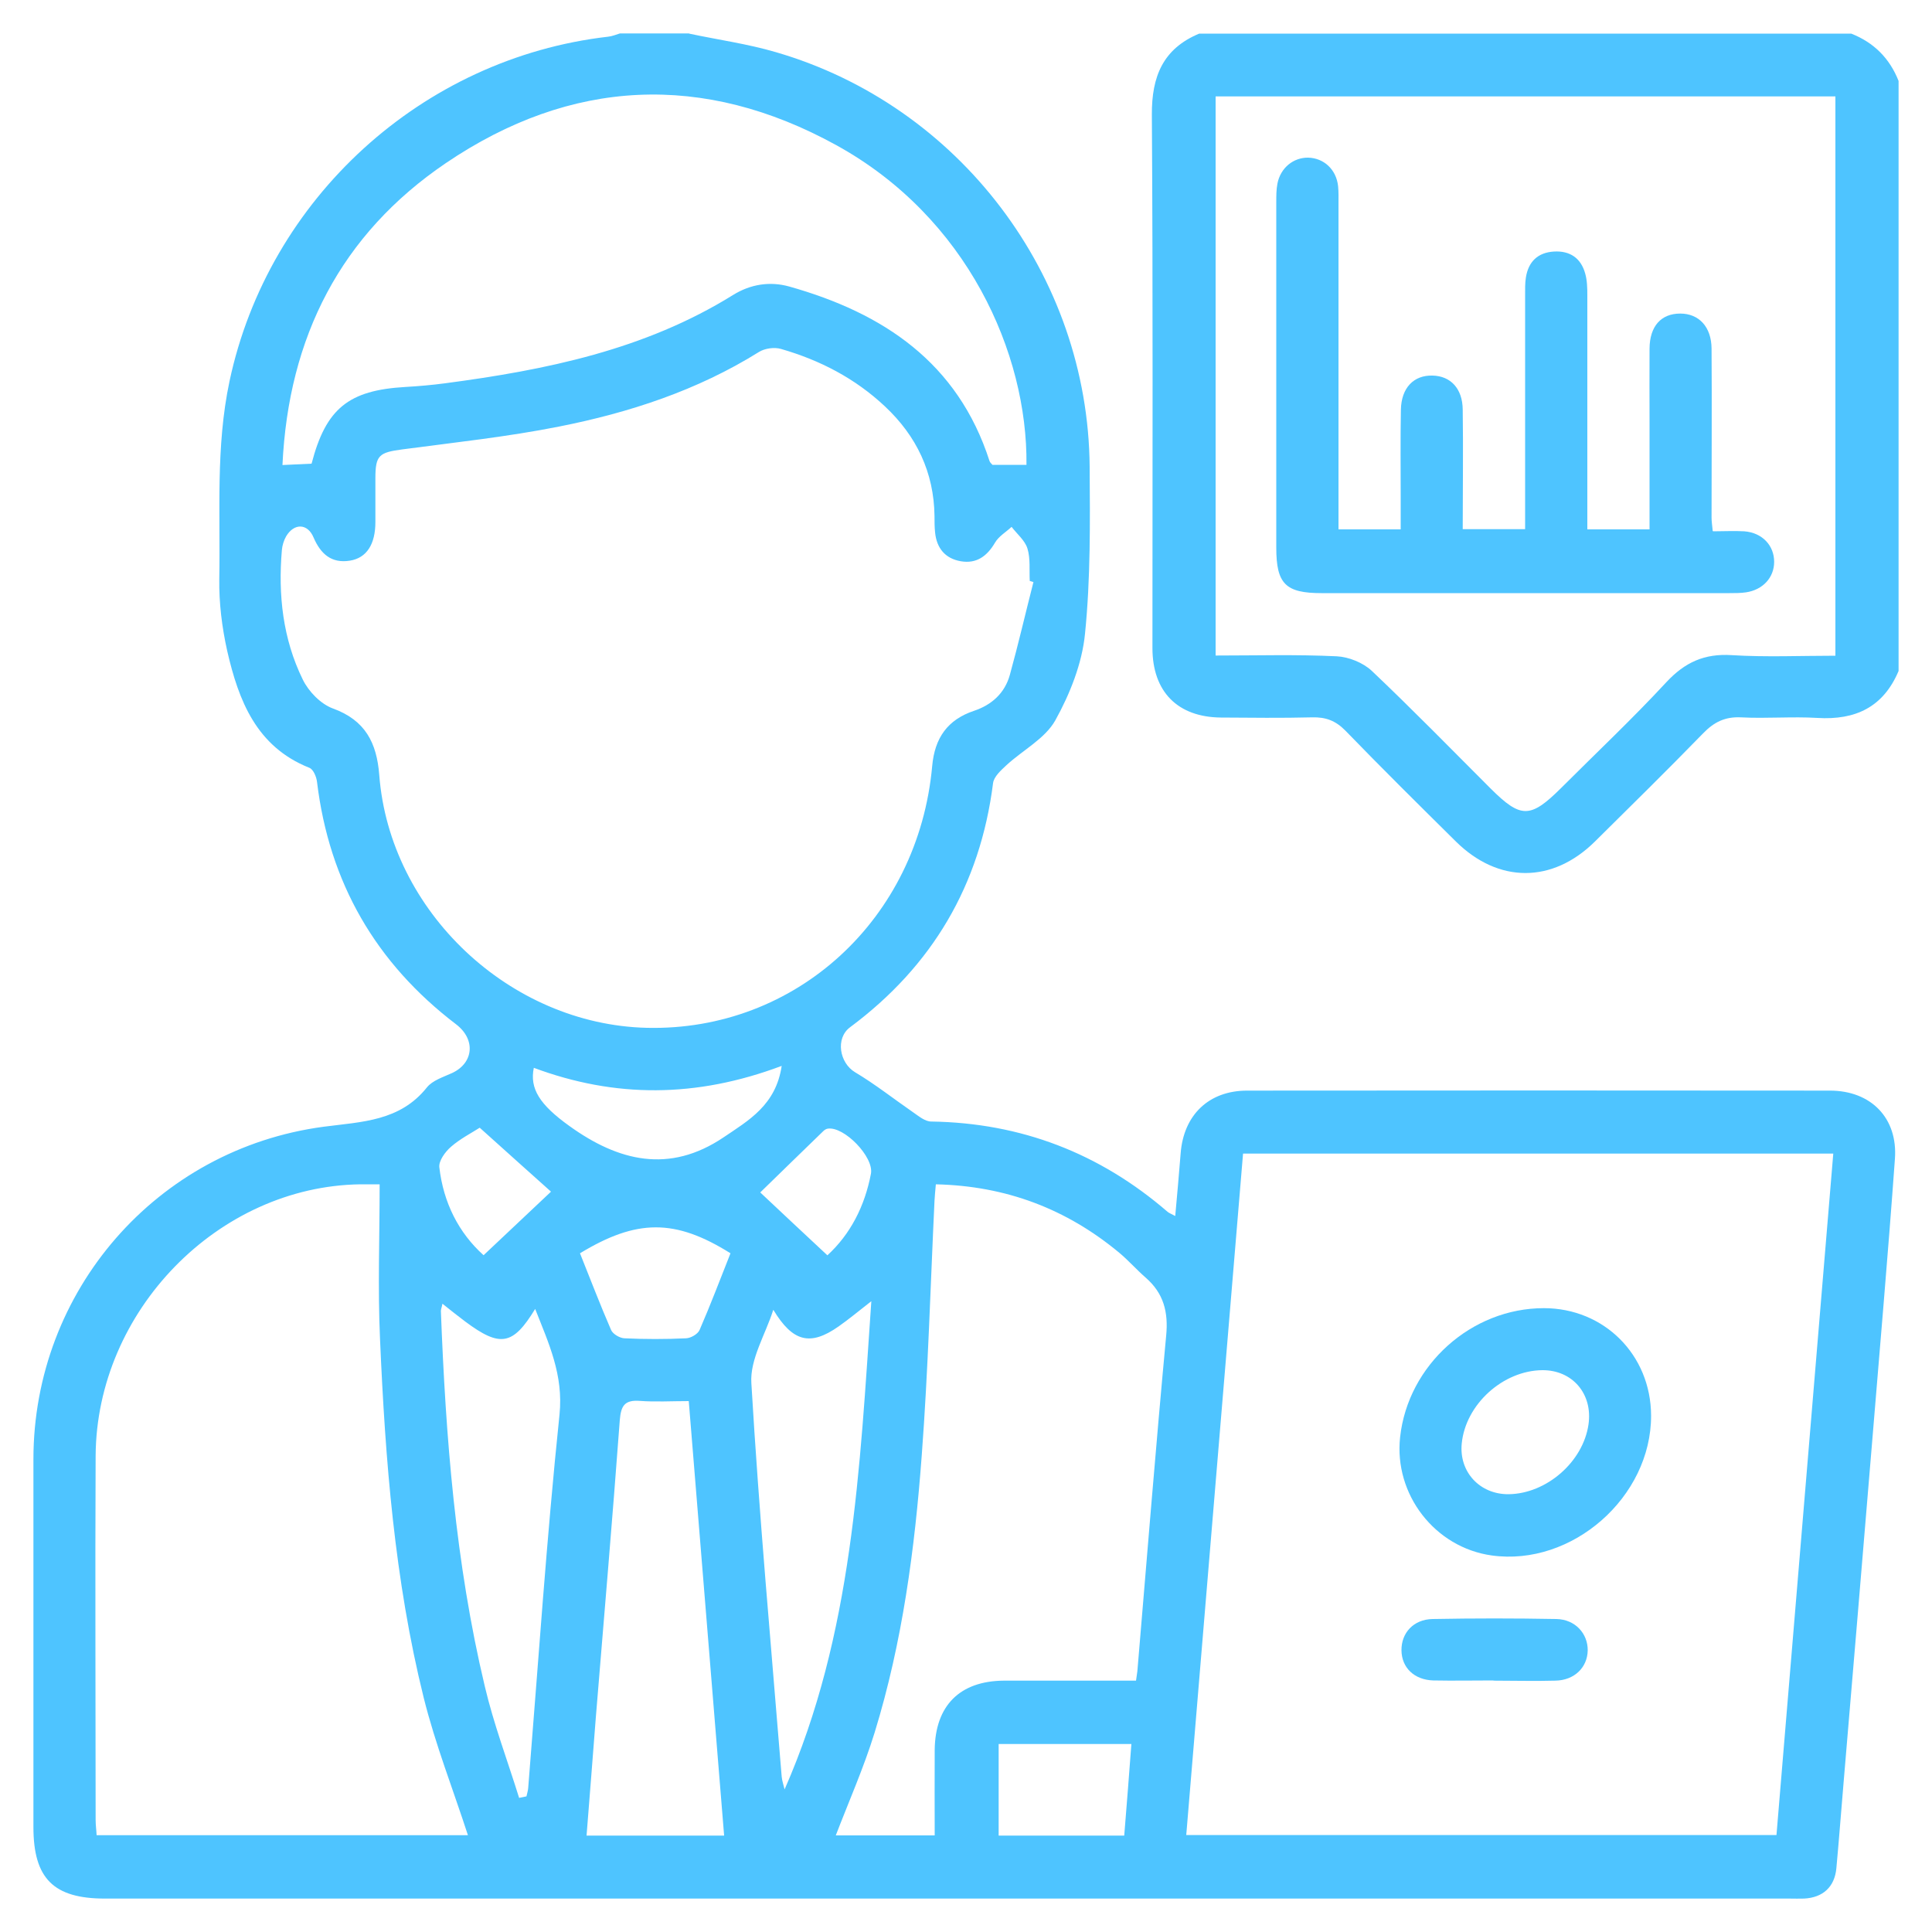
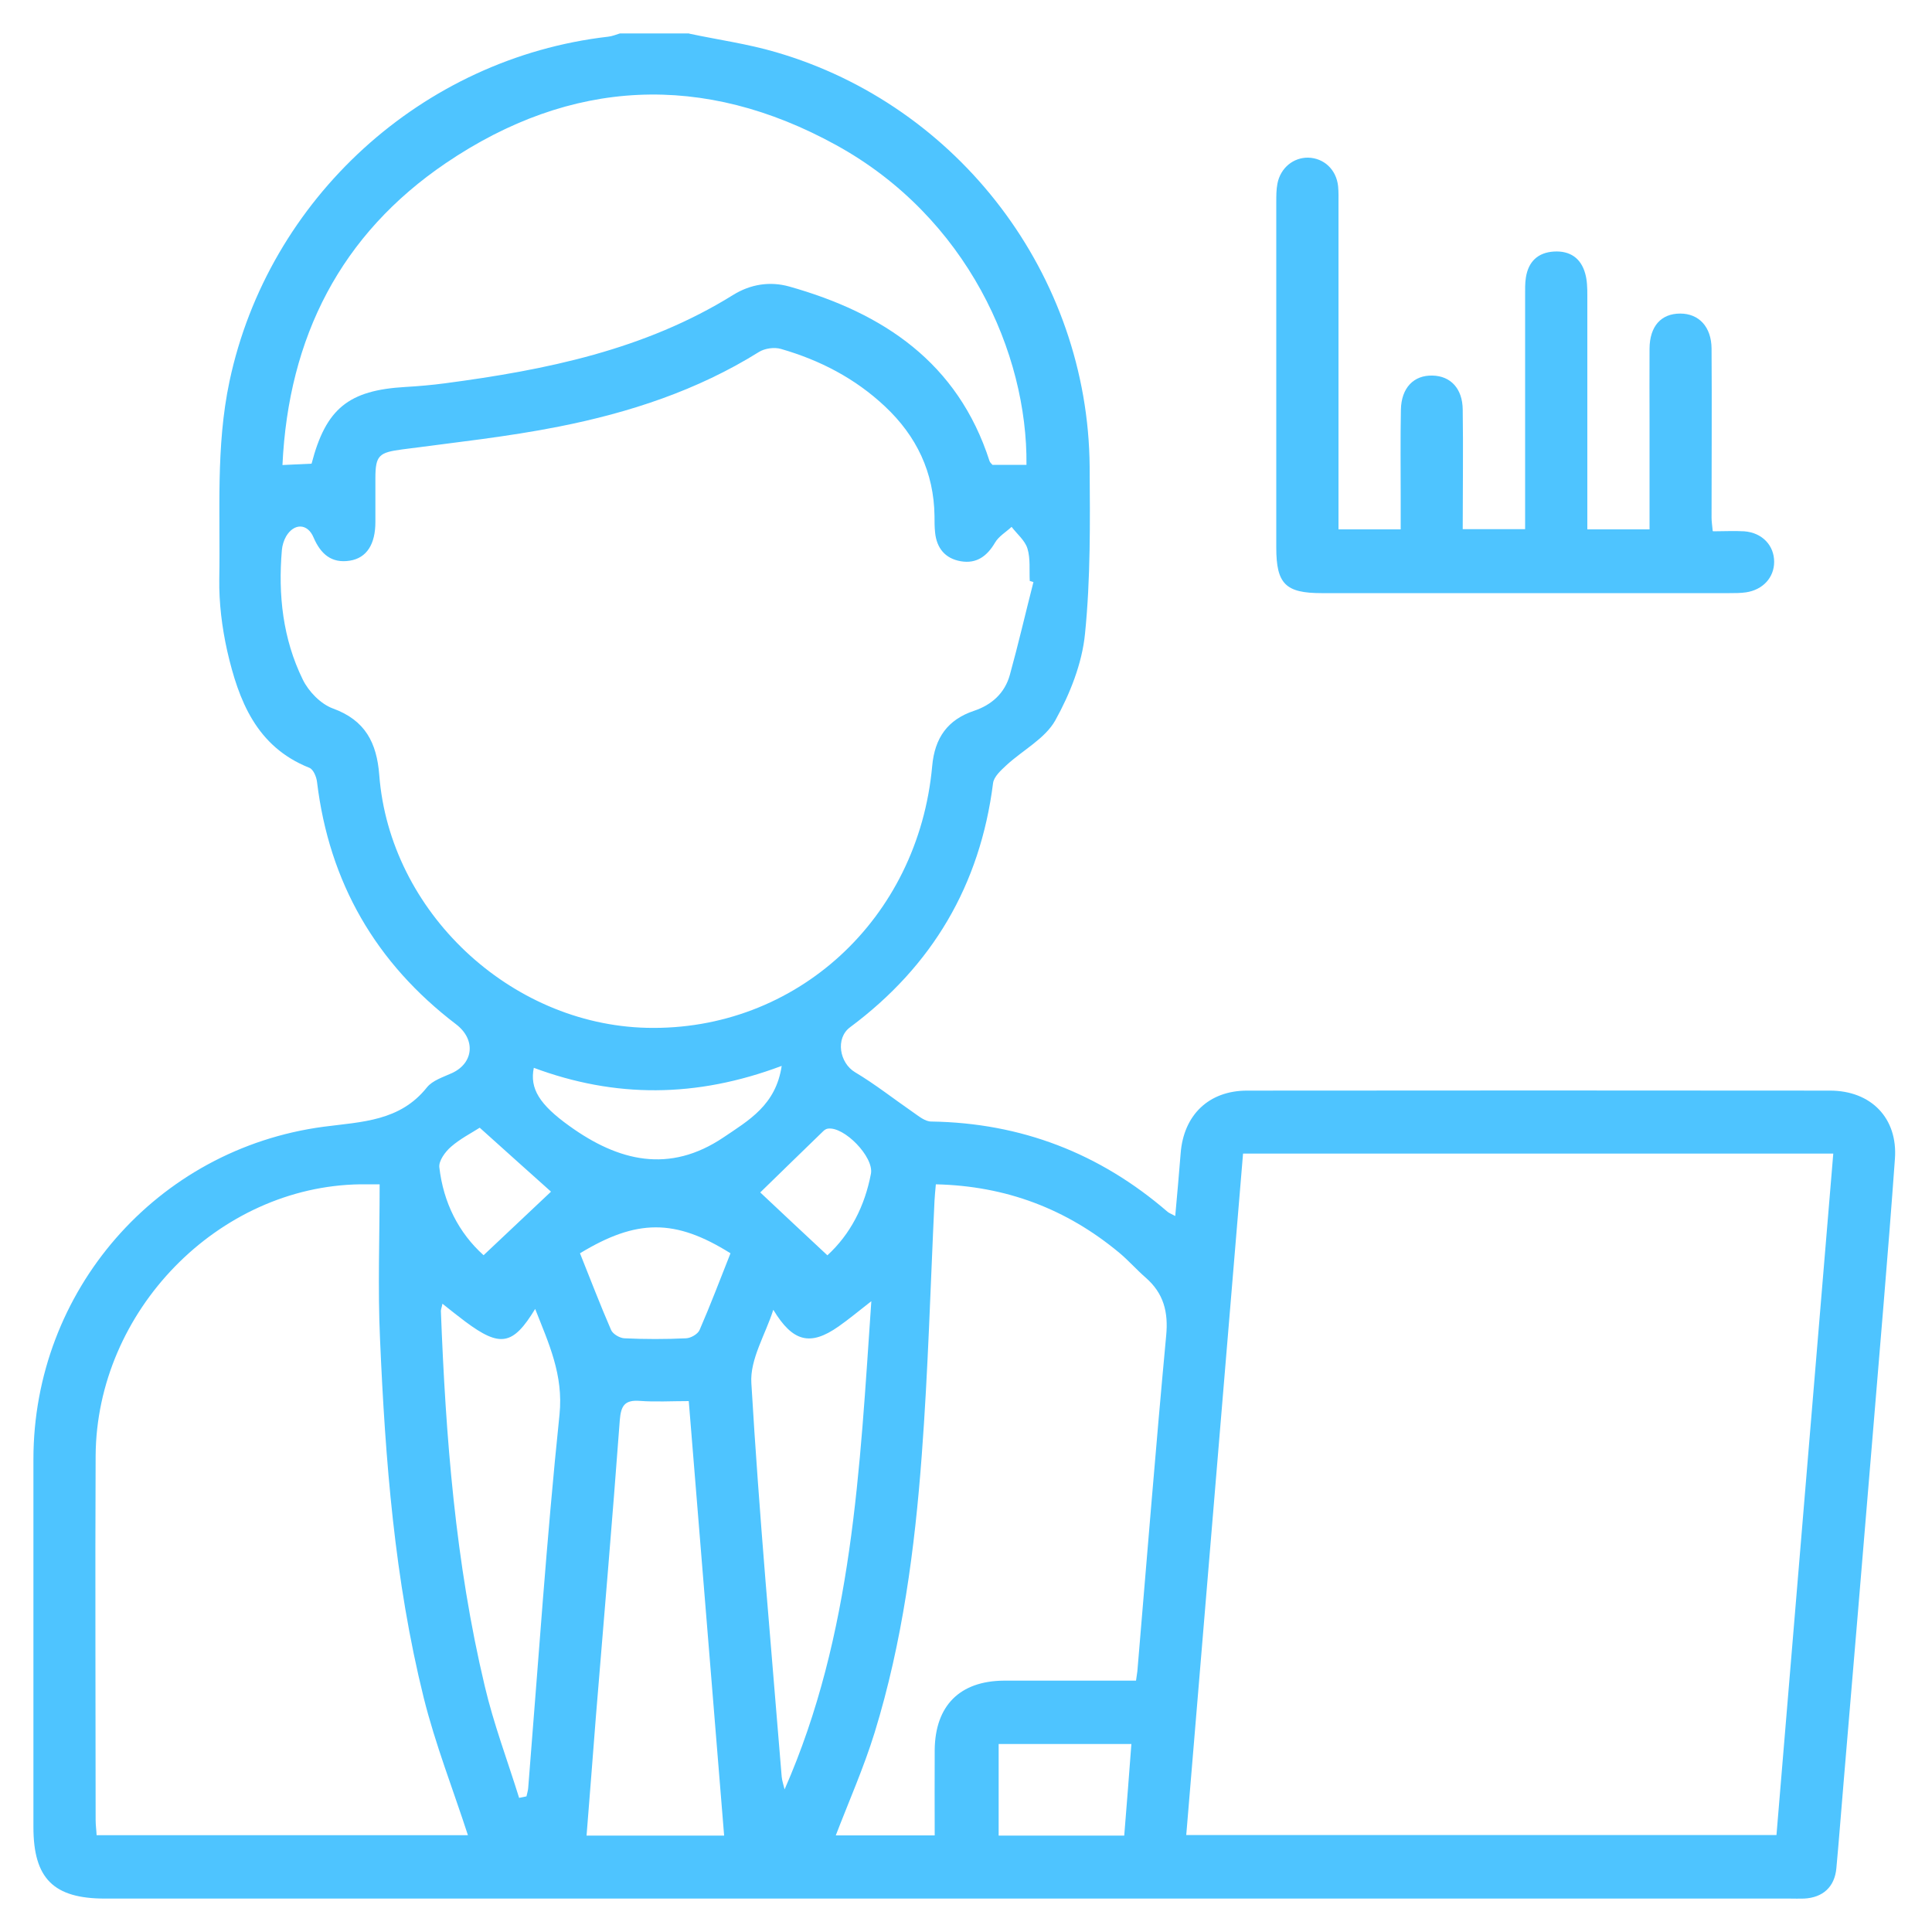
<svg xmlns="http://www.w3.org/2000/svg" id="Layer_1" data-name="Layer 1" viewBox="0 0 100 100">
  <defs>
    <style>
      .cls-1 {
        fill: #4ec4ff;
      }
    </style>
  </defs>
  <path class="cls-1" d="M35.67,1.74c1.5,.32,3.03,.53,4.49,.96,9.49,2.76,16.16,11.56,16.24,21.45,.02,2.88,.05,5.78-.24,8.65-.15,1.54-.78,3.12-1.54,4.49-.53,.94-1.67,1.53-2.52,2.31-.29,.27-.66,.6-.7,.94-.67,5.27-3.14,9.46-7.4,12.63-.77,.57-.55,1.85,.26,2.33,1.04,.62,2,1.38,3,2.07,.29,.2,.62,.48,.94,.48,4.65,.07,8.72,1.64,12.23,4.67,.08,.07,.2,.11,.4,.22,.1-1.14,.2-2.19,.28-3.24,.15-1.98,1.45-3.25,3.44-3.25,10.06-.01,20.11-.01,30.17,0,2.12,0,3.52,1.42,3.36,3.54-.36,5.01-.8,10.02-1.21,15.02-.47,5.73-.96,11.45-1.44,17.18-.13,1.5-.24,3.01-.38,4.51-.09,.97-.7,1.52-1.67,1.57-.25,.01-.5,0-.75,0-29.07,0-58.13,0-87.2,0-2.66,0-3.7-1.04-3.7-3.7,0-6.35,0-12.69,0-19.04,0-8.71,6.38-16.06,15.02-17.21,1.98-.26,3.95-.28,5.35-2.04,.29-.36,.84-.53,1.3-.74,1.12-.52,1.23-1.74,.21-2.52-4.16-3.17-6.57-7.34-7.2-12.54-.03-.27-.19-.66-.4-.74-2.74-1.09-3.66-3.48-4.25-6.05-.27-1.21-.43-2.49-.41-3.73,.06-3.41-.19-6.84,.53-10.23C13.89,10.28,21.85,3.01,31.47,1.9c.21-.02,.42-.11,.62-.17,1.19,0,2.39,0,3.58,0Zm59.23,57.97h-30.56c-.98,11.79-1.96,23.51-2.94,35.27h30.55c.98-11.78,1.96-23.5,2.94-35.27ZM53.5,30.13c-.07-.02-.14-.04-.2-.06-.03-.56,.04-1.16-.12-1.68-.13-.42-.54-.75-.82-1.12-.29,.27-.67,.49-.86,.82-.41,.7-.96,1.1-1.77,.96-.81-.14-1.25-.68-1.33-1.49-.03-.28-.03-.56-.03-.85-.03-2.26-.93-4.14-2.56-5.67-1.54-1.45-3.37-2.4-5.39-2.98-.34-.1-.84-.03-1.14,.16-3.19,1.99-6.71,3.14-10.35,3.86-2.67,.53-5.39,.82-8.1,1.18-1.21,.16-1.4,.3-1.4,1.5,0,.75,0,1.51,0,2.26,0,1.15-.45,1.86-1.32,2-.95,.15-1.51-.34-1.88-1.2-.31-.74-1.01-.75-1.42-.06-.12,.21-.2,.47-.22,.71-.2,2.32,.05,4.6,1.08,6.7,.3,.62,.93,1.27,1.56,1.5,1.68,.61,2.27,1.78,2.4,3.44,.54,7.07,6.76,12.92,13.85,13.09,7.71,.18,14.05-5.62,14.77-13.55,.13-1.45,.79-2.4,2.17-2.86,.92-.31,1.59-.92,1.85-1.86,.44-1.59,.81-3.2,1.22-4.8ZM19.65,61.3c-.56,0-.78,0-1,0-7.35,.1-13.66,6.55-13.7,14.06-.03,6.28,0,12.56,0,18.84,0,.27,.04,.54,.05,.79H24.22c-.77-2.37-1.69-4.71-2.29-7.12-1.51-6.09-1.99-12.32-2.26-18.56-.12-2.63-.02-5.26-.02-8Zm-3.52-37.31c.74-2.85,1.92-3.79,4.84-3.96,.69-.04,1.38-.1,2.06-.19,5.22-.69,10.34-1.73,14.91-4.57,.9-.56,1.91-.72,2.91-.44,4.87,1.37,8.73,3.94,10.37,9.04,.03,.08,.11,.14,.15,.19h1.76c.06-5.78-3.07-12.82-9.85-16.55-6.87-3.78-13.72-3.46-20.2,.93-5.44,3.69-8.15,9-8.46,15.63,.59-.03,1.05-.05,1.5-.07ZM48.44,61.29c-.03,.37-.06,.61-.07,.86-.21,4.39-.33,8.79-.66,13.17-.36,4.85-1,9.68-2.44,14.36-.56,1.81-1.33,3.55-2.01,5.32h5.12c0-1.51-.01-2.98,0-4.44,.03-2.28,1.3-3.55,3.57-3.57,.94,0,1.88,0,2.83,0,1.34,0,2.68,0,4.02,0,.03-.25,.06-.37,.07-.49,.49-5.79,.95-11.58,1.49-17.36,.12-1.23-.13-2.2-1.06-3.01-.47-.41-.89-.89-1.37-1.29-2.72-2.26-5.85-3.46-9.5-3.54Zm-10.96,33.71c-.61-7.51-1.22-14.96-1.83-22.48-.91,0-1.72,.05-2.53-.01-.79-.06-.98,.25-1.04,1-.38,5.13-.82,10.25-1.24,15.38-.16,2.02-.31,4.04-.48,6.12h7.12Zm-10.62-1.94c.13-.03,.26-.05,.39-.08,.03-.15,.08-.29,.09-.44,.52-6.44,.95-12.89,1.62-19.32,.21-2.06-.56-3.69-1.26-5.47-1.15,1.89-1.81,2-3.61,.66-.39-.29-.76-.59-1.19-.93-.04,.21-.08,.29-.08,.38,.25,6.53,.75,13.03,2.27,19.41,.46,1.96,1.18,3.86,1.78,5.79Zm13.16-25.25c-.4,1.26-1.21,2.55-1.13,3.78,.4,6.8,1.02,13.58,1.57,20.37,.02,.22,.1,.44,.15,.66,3.53-8.03,3.89-16.58,4.49-25.27-.67,.52-1.17,.94-1.7,1.31-1.47,1.03-2.37,.79-3.37-.86Zm.44-12.64c-4.44,1.67-8.64,1.66-12.83,.1-.22,1.07,.29,1.9,1.84,3.01,2.54,1.83,5.17,2.48,7.98,.59,1.3-.88,2.71-1.67,3.01-3.7Zm-2.65,9.7c-2.87-1.8-4.86-1.78-7.79,0,.53,1.32,1.04,2.66,1.61,3.97,.09,.21,.45,.42,.69,.43,1.06,.05,2.13,.05,3.19,0,.25-.01,.61-.22,.7-.43,.57-1.31,1.08-2.66,1.6-3.97Zm20.75,25.4h-6.87v4.74h6.5c.13-1.59,.25-3.13,.37-4.74Zm-15.74-25.29c1.2-1.1,1.94-2.55,2.26-4.23,.16-.87-1.4-2.47-2.24-2.33-.08,.01-.17,.07-.23,.13-1.13,1.09-2.25,2.19-3.26,3.17,1.08,1.02,2.24,2.1,3.47,3.25Zm-17.99-6.61c-.42,.27-1.01,.57-1.49,.99-.3,.26-.64,.73-.6,1.06,.21,1.83,1,3.39,2.29,4.55,1.22-1.15,2.38-2.24,3.49-3.29-1.11-.99-2.31-2.07-3.69-3.31Z" />
-   <path class="cls-1" d="M98.27,34.73c-.79,1.87-2.23,2.55-4.2,2.43-1.31-.08-2.64,.04-3.96-.03-.83-.04-1.4,.25-1.96,.83-1.84,1.89-3.72,3.74-5.6,5.6-2.2,2.17-4.99,2.17-7.19,0-1.92-1.9-3.84-3.8-5.72-5.74-.51-.52-1.02-.71-1.73-.69-1.57,.04-3.14,.02-4.71,.01-2.25-.02-3.55-1.34-3.55-3.6,0-9.2,.03-18.41-.03-27.61-.01-1.98,.58-3.41,2.45-4.19h33.75c1.17,.46,1.99,1.28,2.45,2.45v30.54ZM62.92,4.99v28.94c2.13,0,4.2-.06,6.27,.04,.62,.03,1.36,.33,1.81,.75,2.1,1.99,4.12,4.06,6.16,6.1,1.56,1.55,2.05,1.55,3.64-.03,1.82-1.82,3.7-3.59,5.45-5.48,.96-1.03,1.97-1.49,3.38-1.4,1.77,.11,3.56,.03,5.37,.03V4.99H62.92Z" />
-   <path class="cls-1" d="M79.91,67.71c3.12,0,5.54,2.42,5.55,5.56,.01,4.22-4.09,7.82-8.25,7.24-2.94-.41-5.07-3.16-4.74-6.13,.41-3.73,3.69-6.67,7.44-6.67Zm-.08,3.21c-2.04,.02-3.97,1.77-4.17,3.79-.15,1.47,.93,2.64,2.42,2.63,1.96-.02,3.86-1.67,4.14-3.61,.23-1.58-.83-2.82-2.39-2.81Z" />
-   <path class="cls-1" d="M77.3,86.98c-1.04,0-2.07,.02-3.11,0-.99-.03-1.64-.66-1.65-1.56-.01-.9,.62-1.6,1.61-1.62,2.14-.04,4.27-.04,6.41,0,.97,.02,1.63,.75,1.62,1.63-.02,.88-.69,1.54-1.67,1.56-1.07,.03-2.14,0-3.2,0Z" />
  <path class="cls-1" d="M88.69,27.5c.54,0,1.07-.03,1.59,0,.93,.07,1.55,.73,1.55,1.58,0,.81-.58,1.45-1.46,1.58-.28,.04-.56,.04-.85,.04-7.04,0-14.08,0-21.12,0-1.86,0-2.34-.48-2.34-2.35,0-5.97,0-11.94,0-17.91,0-.31,0-.63,.06-.94,.16-.81,.82-1.35,1.59-1.34,.82,.02,1.46,.62,1.55,1.48,.03,.31,.02,.63,.02,.94,0,5.22,0,10.43,0,15.65,0,.37,0,.74,0,1.17h3.22c0-.54,0-1.05,0-1.57,0-1.54-.02-3.08,.01-4.62,.02-1.14,.67-1.8,1.64-1.77,.93,.02,1.55,.67,1.56,1.76,.03,2.04,0,4.07,0,6.19h3.23c0-.38,0-.72,0-1.06,0-3.68,0-7.35,0-11.03,0-.31-.01-.63,.04-.94,.13-.82,.62-1.29,1.45-1.34,.83-.05,1.4,.34,1.62,1.14,.1,.35,.11,.74,.11,1.12,0,3.68,0,7.35,0,11.03v1.09h3.22c0-1.87,0-3.68,0-5.5,0-1.29-.01-2.58,0-3.86,.01-1.16,.6-1.81,1.59-1.81,.96,0,1.61,.68,1.62,1.81,.02,2.92,0,5.84,0,8.76,0,.18,.03,.37,.06,.69Z" />
</svg>